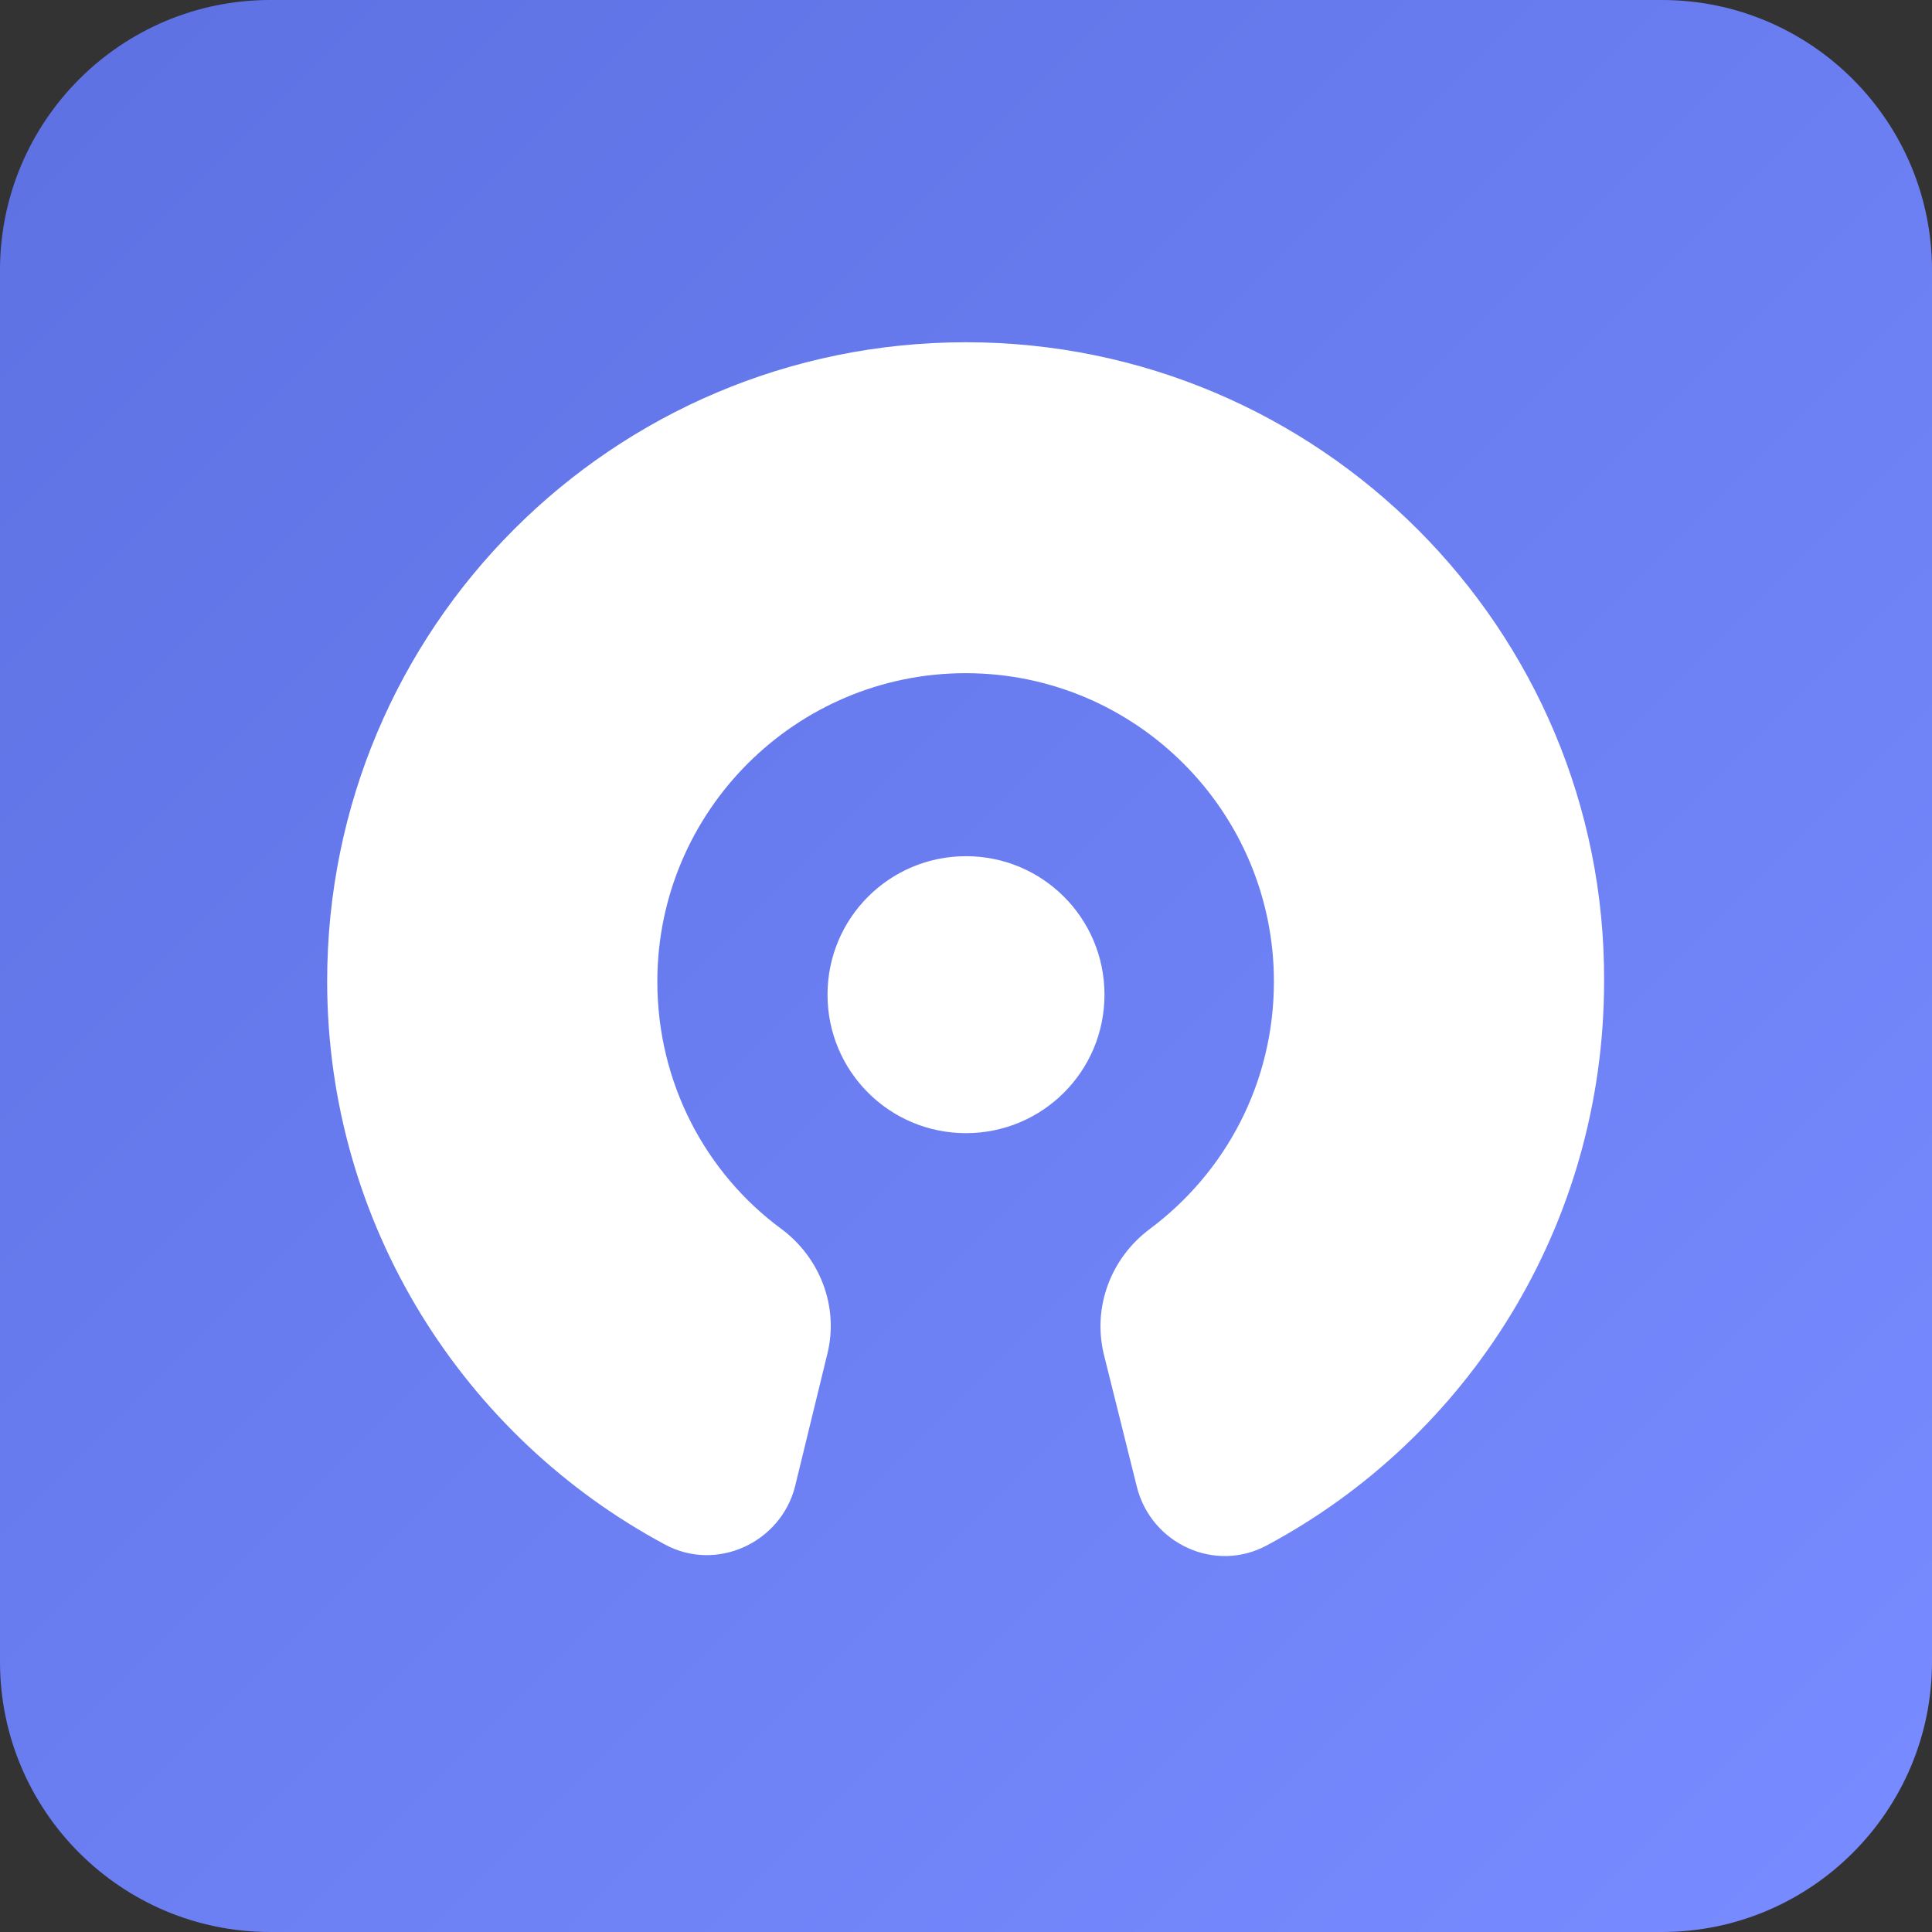
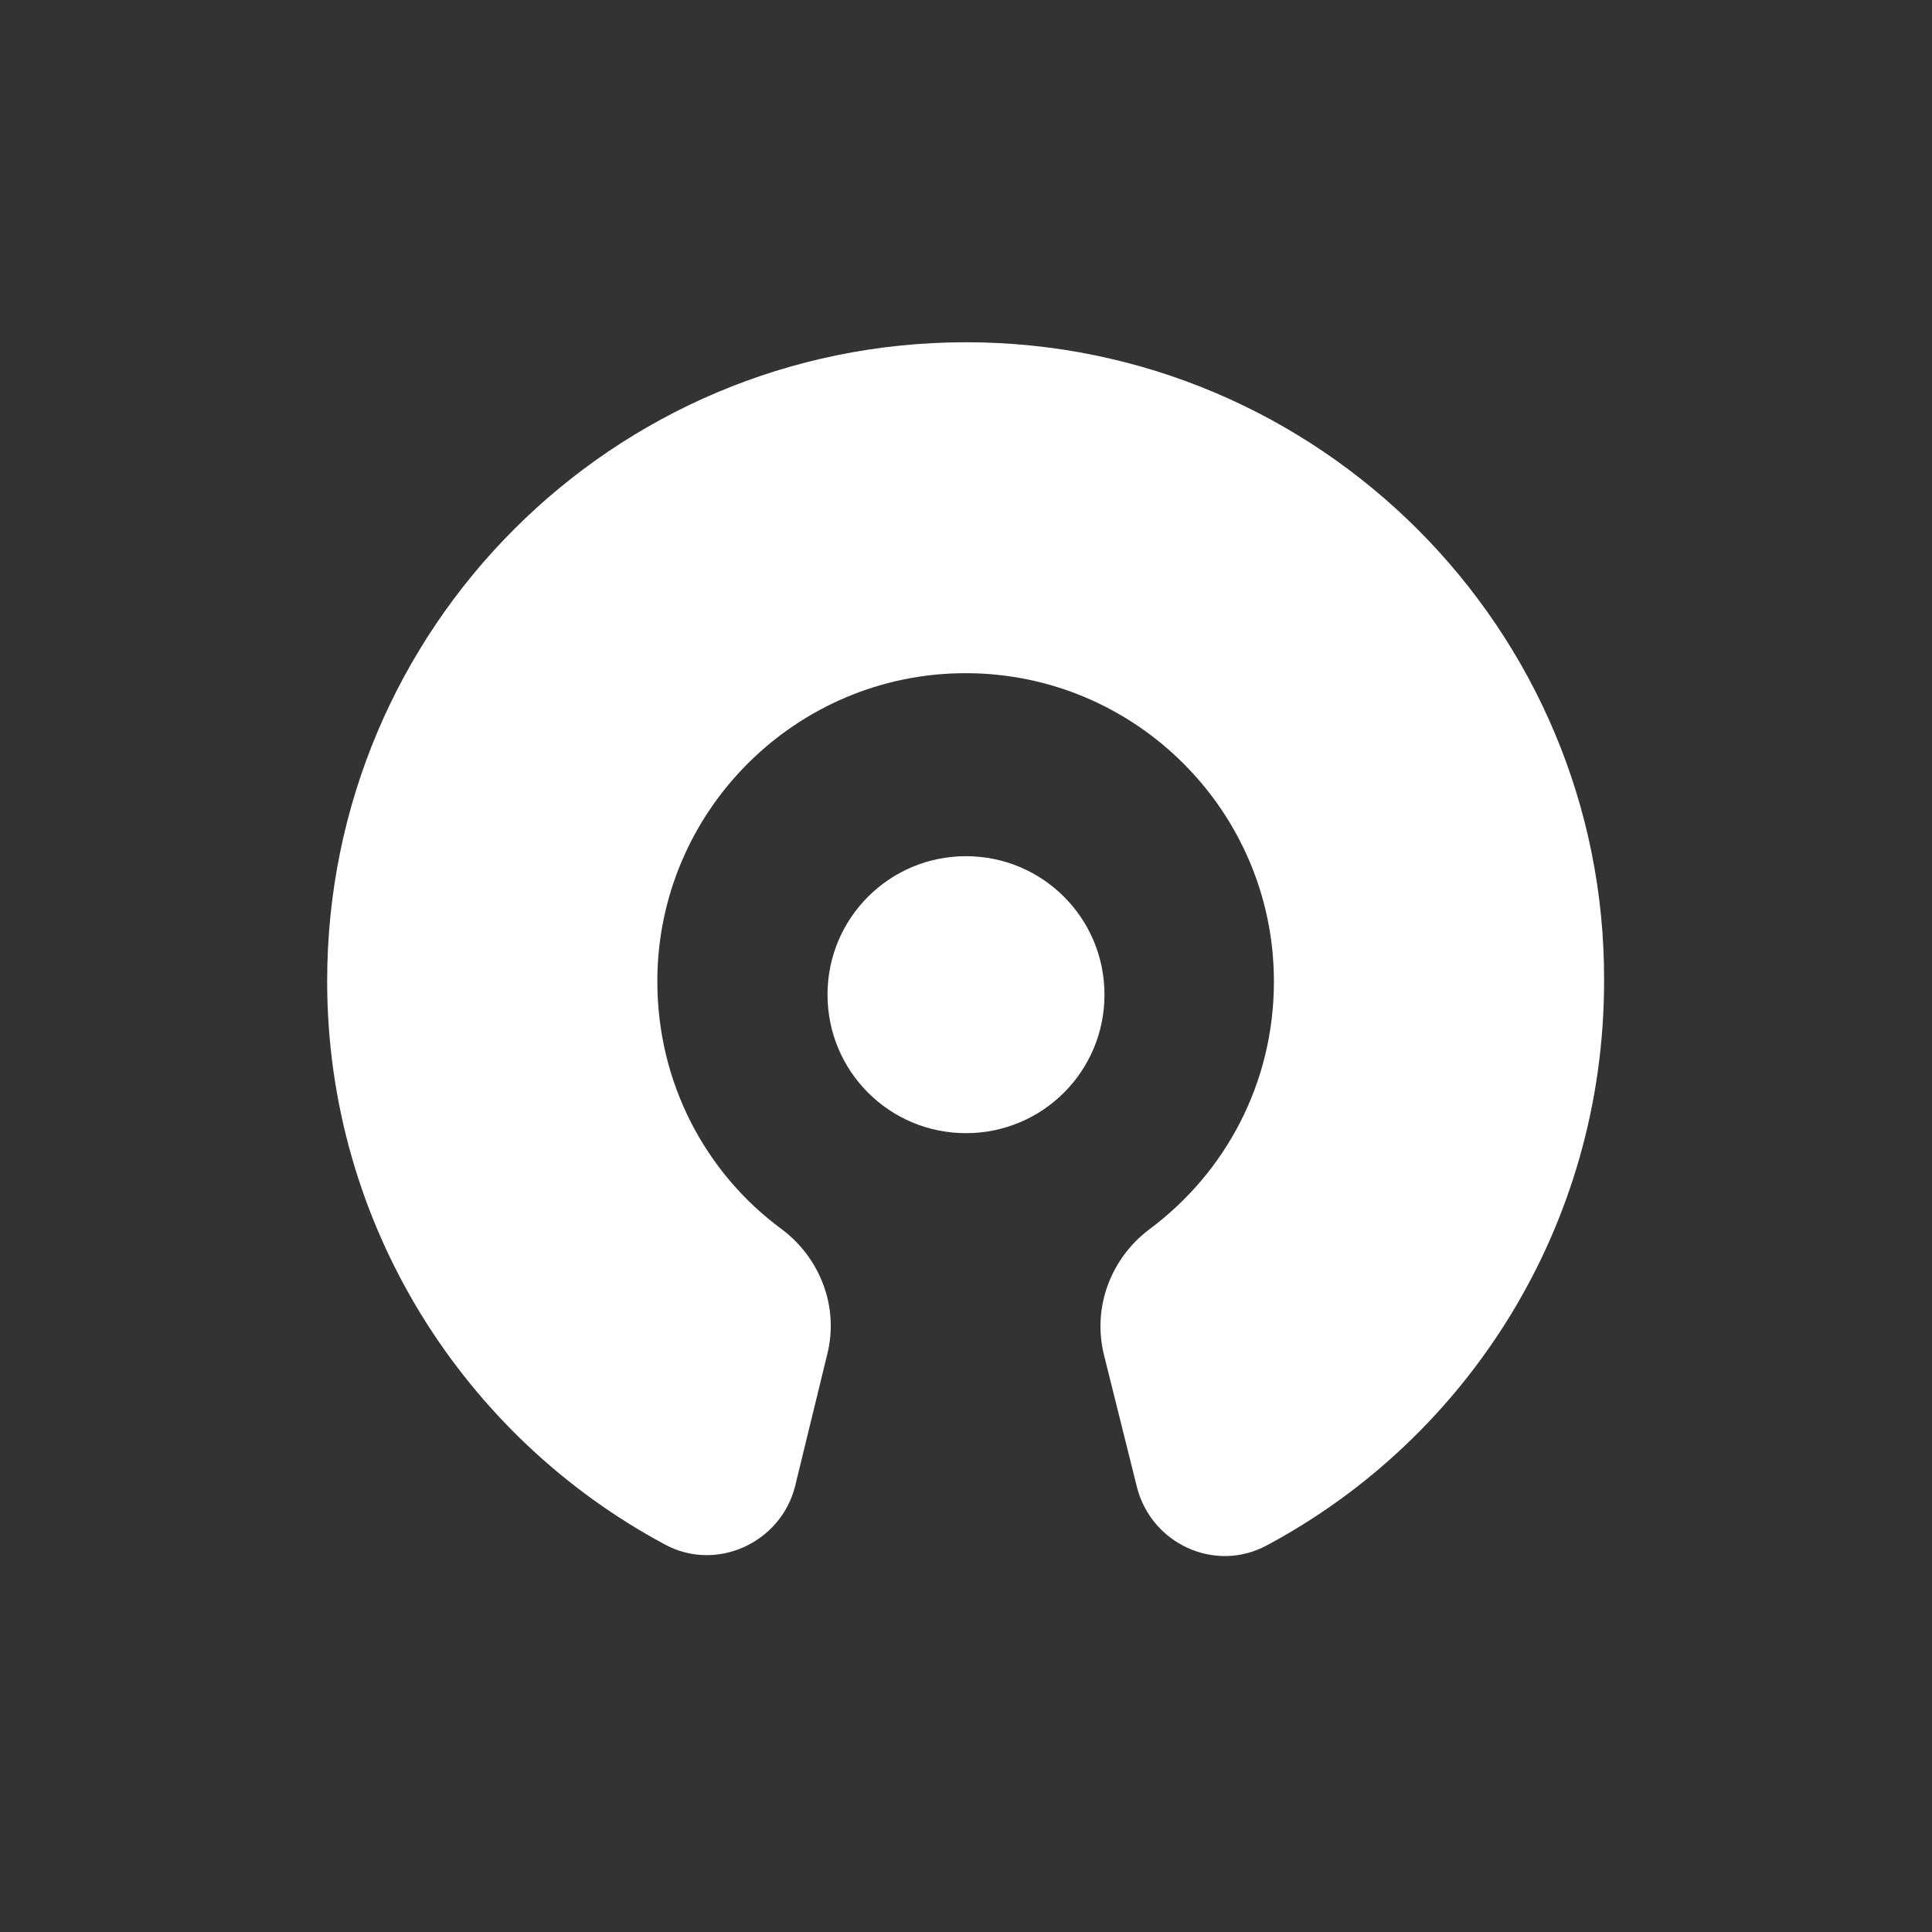
<svg xmlns="http://www.w3.org/2000/svg" xml:space="preserve" viewBox="0 0 512 512">
  <rect x="0" y="0" width="512" height="512" fill="#333333" stroke="none" />
  <linearGradient id="argon-theme_svg__a" x1="20.991" x2="491.009" y1="554.991" y2="1025.009" gradientTransform="translate(0 -534)" gradientUnits="userSpaceOnUse">
    <stop offset="0" style="stop-color:#5e72e4" />
    <stop offset="1" style="stop-color:#778aff" />
  </linearGradient>
-   <path d="M71.6 0h368.8C479.9 0 512 32.1 512 71.6v368.8c0 39.5-32.1 71.6-71.6 71.6H71.6C32.1 512 0 479.9 0 440.4V71.6C0 32.1 32.1 0 71.6 0" style="fill-rule:evenodd;clip-rule:evenodd;fill:url(#argon-theme_svg__a)" />
  <path d="M256 90.7c-93.7 0-169.3 75.8-169.3 169.3 0 64.6 36.3 120.8 89.5 149.3 13.6 7.4 30.7-.4 34.5-15.4l8.6-35.3c3-12.4-2-25.3-12.2-32.9-20.1-14.8-32.9-38.7-32.9-65.6 0-45.1 36.7-81.7 81.7-81.7 45.1 0 81.7 36.7 81.7 81.7 0 26.9-12.8 50.6-32.9 65.6-10.2 7.6-15.2 20.5-12.2 33.1l8.8 35.3c3.8 15 20.7 22.9 34.5 15.4C389 381 425.1 324.8 425.1 260c.4-93.3-75.6-169.3-169.1-169.3m0 136.2c20.3 0 36.7 16.4 36.7 36.7s-16.4 36.7-36.7 36.7-36.7-16.4-36.7-36.7 16.4-36.7 36.7-36.7" style="fill:#fff" />
</svg>